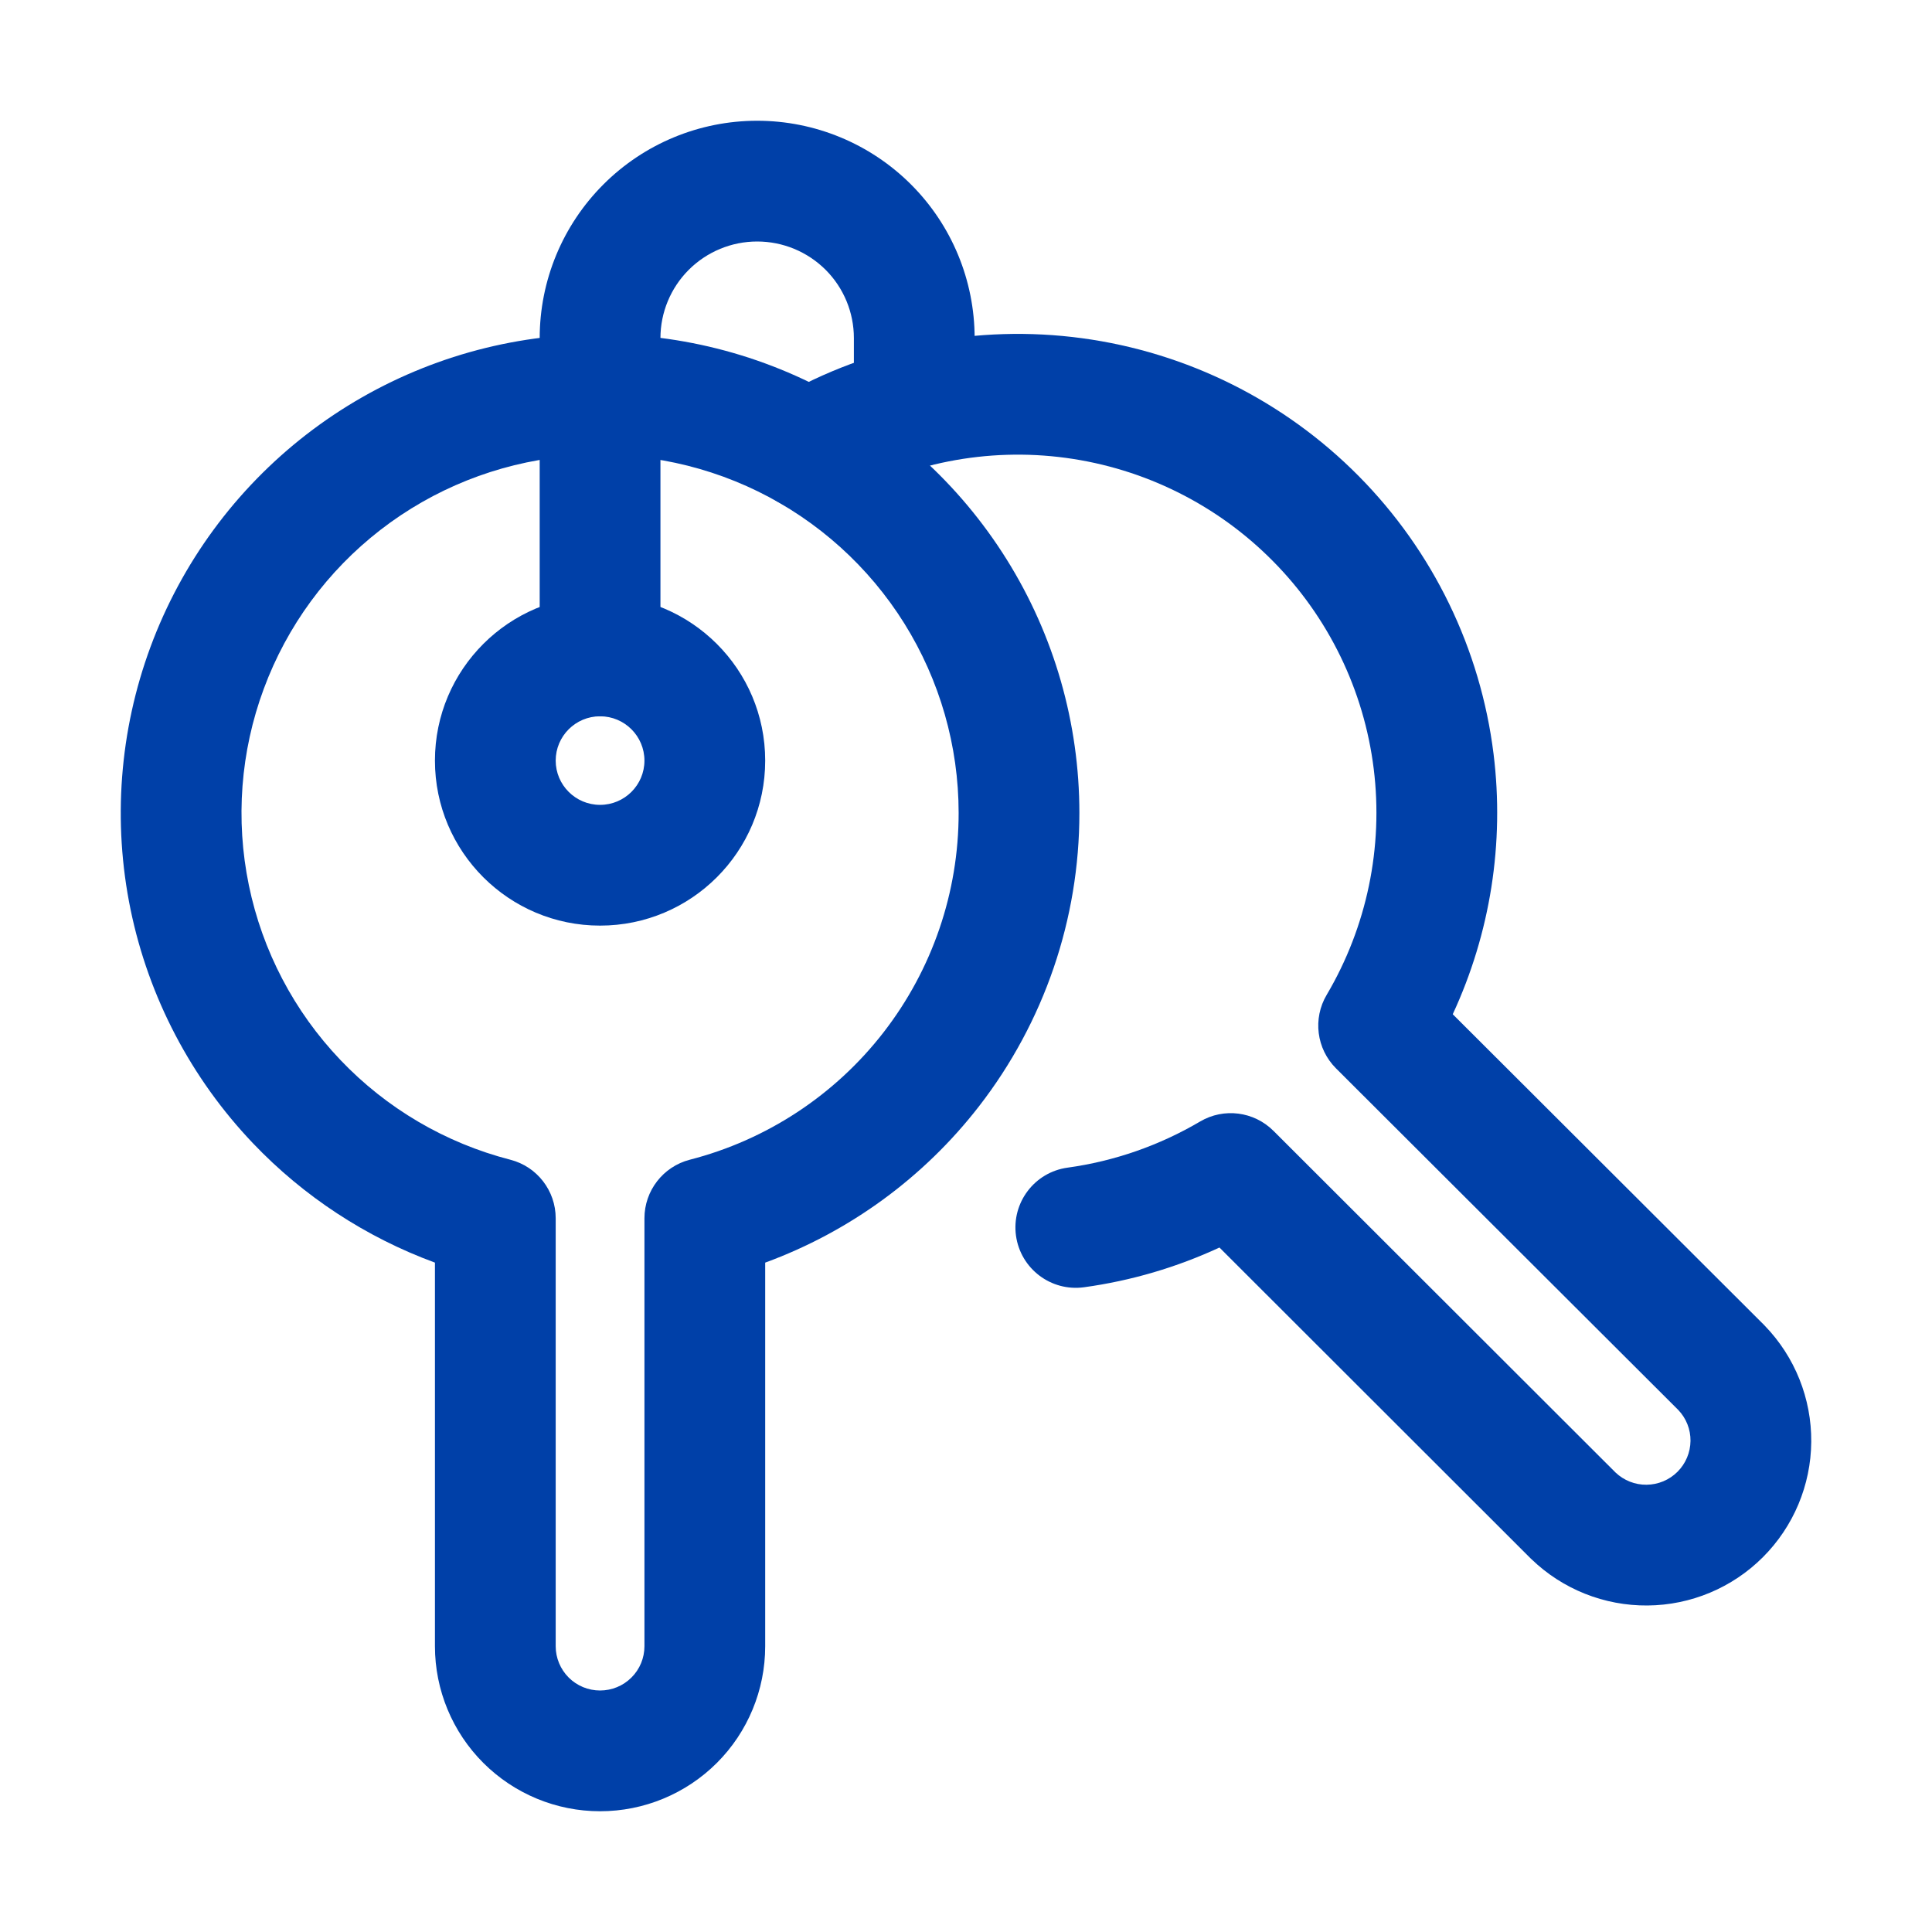
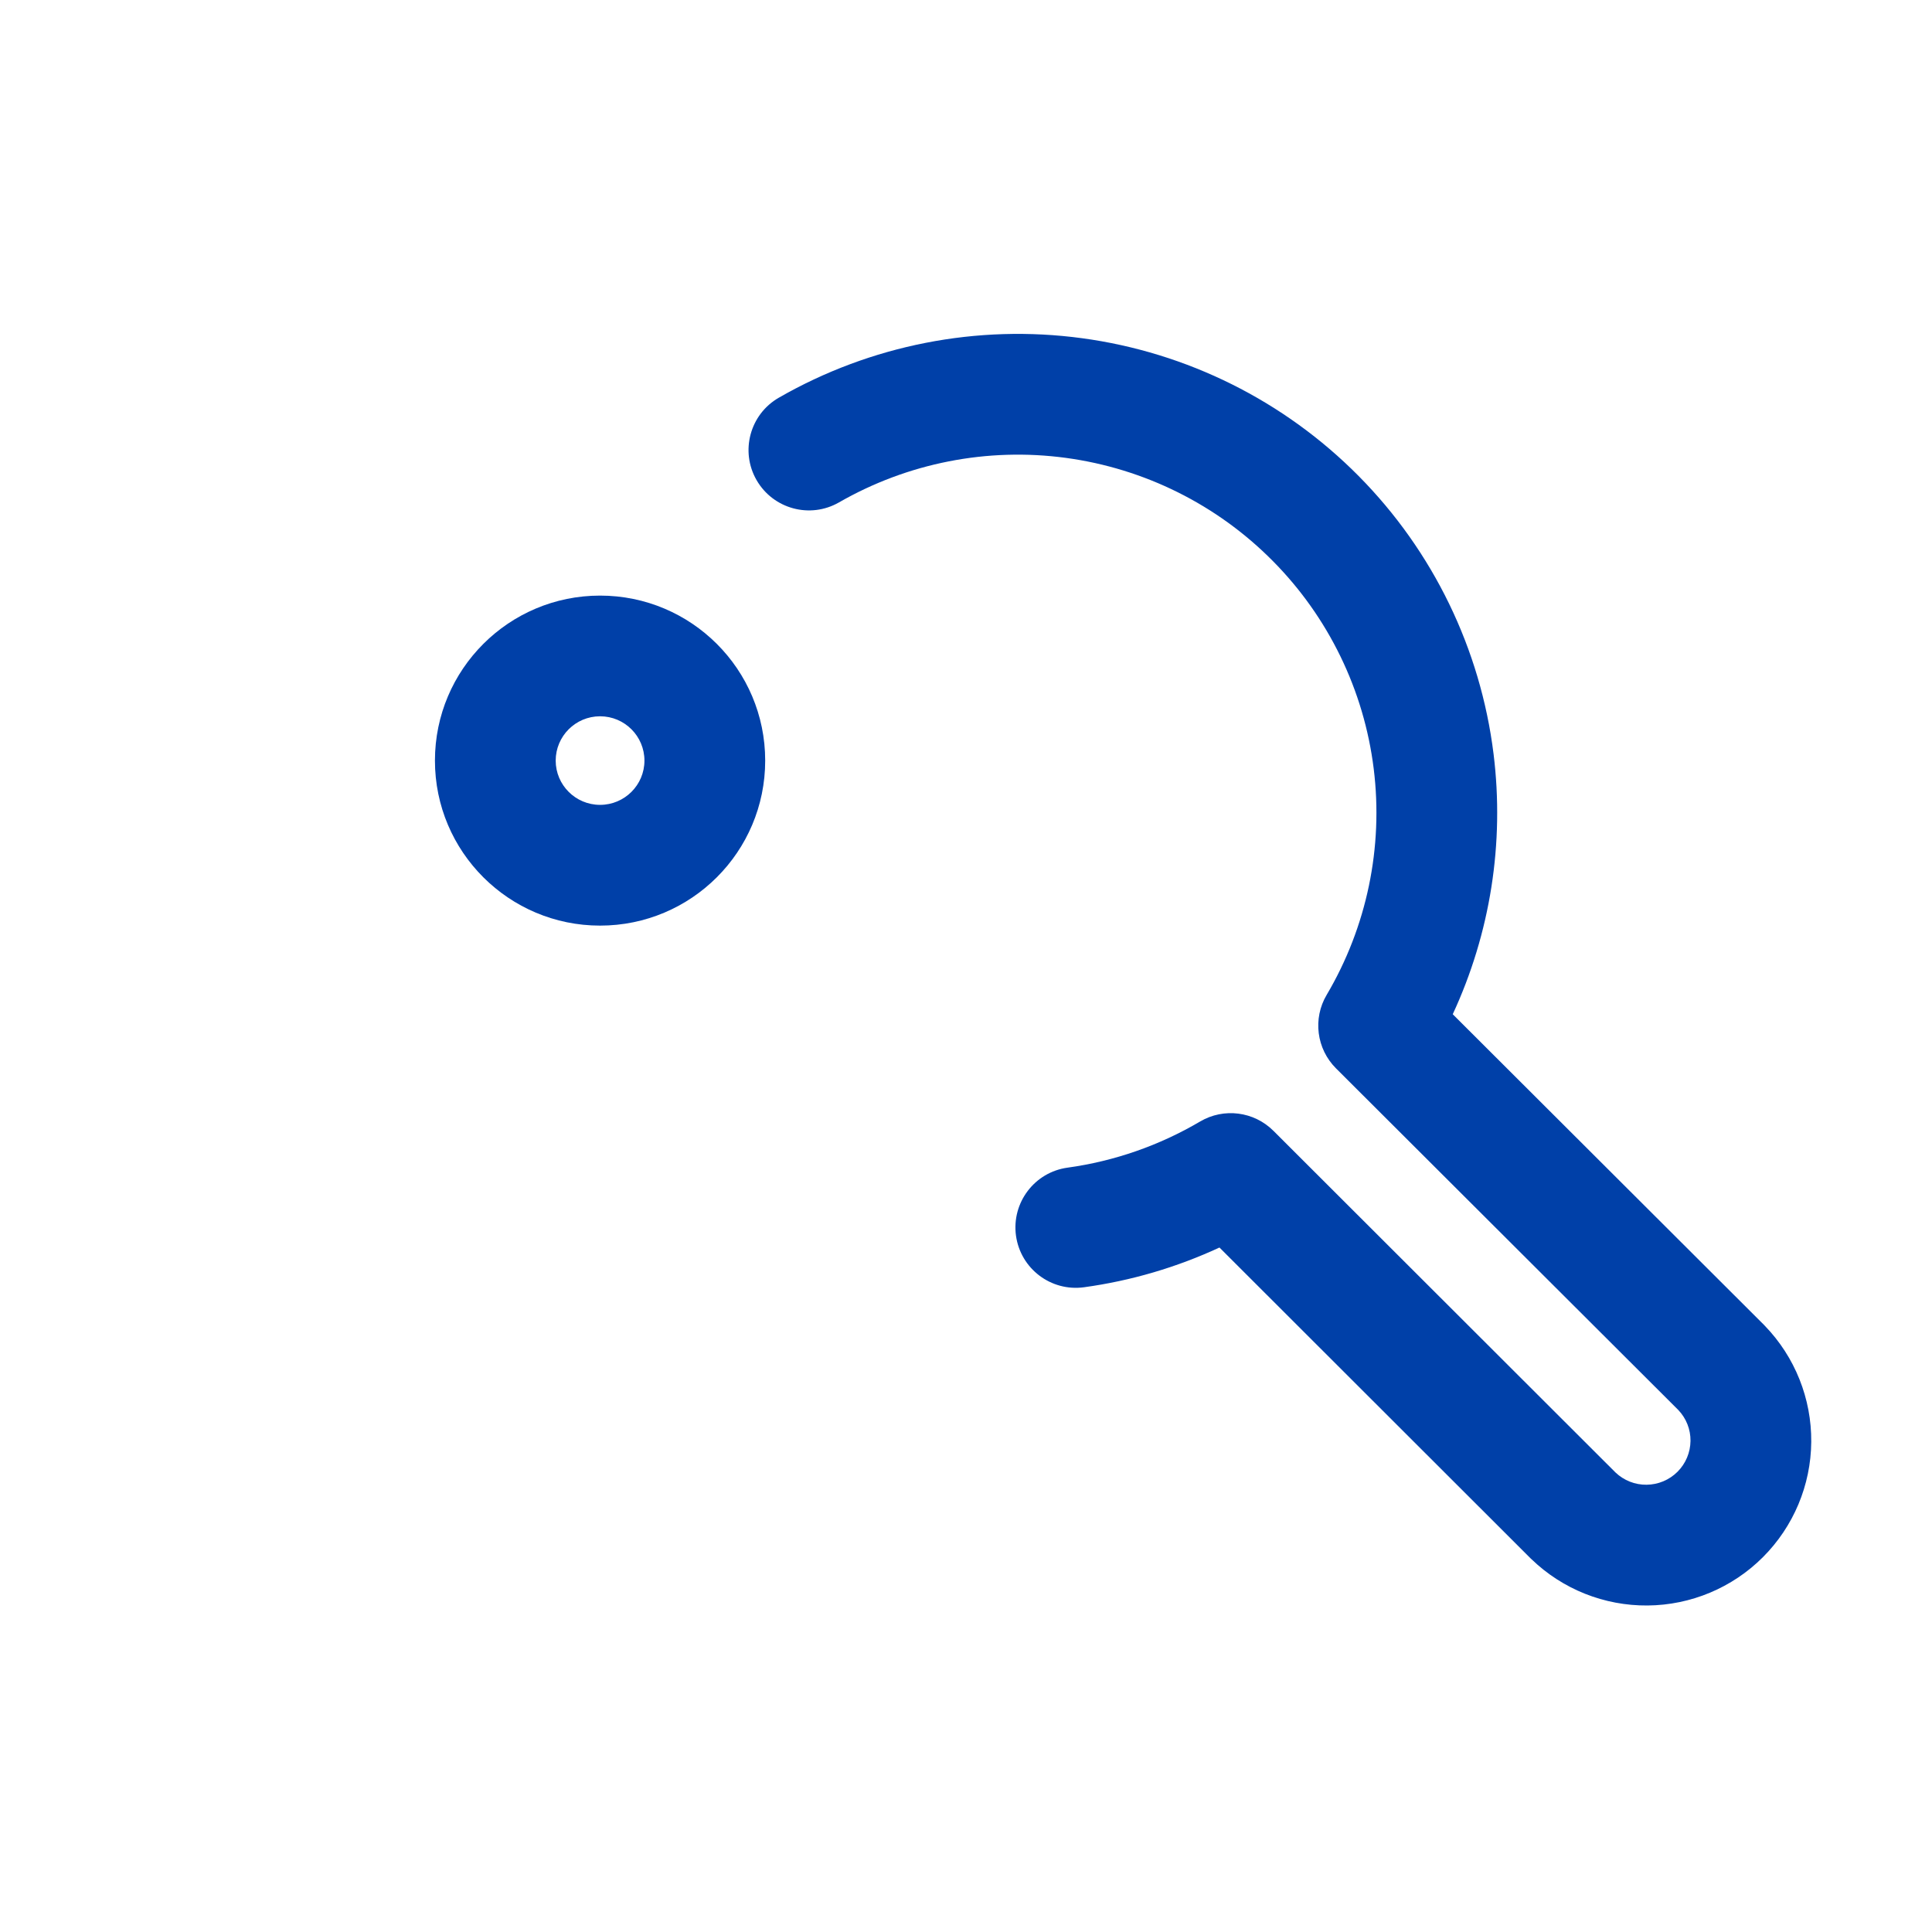
<svg xmlns="http://www.w3.org/2000/svg" width="32" height="32" viewBox="0 0 32 32" fill="none">
-   <path fill-rule="evenodd" clip-rule="evenodd" d="M9.133 5.575C10.61 5.424 12.099 5.69 13.433 6.343C14.766 6.996 15.889 8.009 16.675 9.268C17.461 10.526 17.878 11.98 17.878 13.464C17.879 15.223 17.294 16.932 16.216 18.323C15.299 19.506 14.07 20.401 12.674 20.913V27.267C12.674 27.992 12.386 28.688 11.873 29.2C11.36 29.712 10.664 30 9.939 30C9.214 30 8.519 29.712 8.006 29.2C7.493 28.688 7.204 27.992 7.204 27.267V20.913C6.064 20.494 5.031 19.819 4.189 18.935C3.165 17.86 2.463 16.52 2.163 15.067C1.864 13.614 1.978 12.106 2.493 10.714C3.008 9.323 3.903 8.104 5.077 7.195C6.251 6.287 7.656 5.725 9.133 5.575ZM12.553 8.139C11.556 7.651 10.441 7.452 9.336 7.564C8.231 7.677 7.179 8.097 6.301 8.777C5.423 9.457 4.754 10.368 4.369 11.409C3.983 12.449 3.898 13.577 4.122 14.663C4.346 15.749 4.871 16.752 5.637 17.555C6.402 18.359 7.378 18.932 8.454 19.209C8.896 19.323 9.204 19.722 9.204 20.178V27.267C9.204 27.461 9.282 27.648 9.419 27.785C9.557 27.923 9.744 28 9.939 28C10.134 28 10.321 27.923 10.459 27.785C10.597 27.648 10.674 27.461 10.674 27.267V20.178C10.674 19.722 10.983 19.323 11.424 19.209C12.7 18.881 13.829 18.138 14.635 17.098C15.441 16.058 15.879 14.78 15.878 13.464C15.878 12.355 15.566 11.268 14.979 10.327C14.391 9.386 13.551 8.628 12.553 8.139Z" fill="#0040A8" />
  <path fill-rule="evenodd" clip-rule="evenodd" d="M12.9 6.587C14.42 5.714 16.186 5.367 17.923 5.602C19.66 5.837 21.271 6.639 22.504 7.885C23.737 9.13 24.522 10.749 24.738 12.487C24.921 13.965 24.684 15.458 24.062 16.799L29.22 21.947L29.232 21.96C29.73 22.475 30.006 23.166 30 23.883C29.994 24.6 29.706 25.285 29.199 25.792C28.692 26.299 28.006 26.586 27.289 26.592C26.572 26.598 25.882 26.323 25.366 25.825L25.353 25.813L20.198 20.663C19.488 20.992 18.733 21.214 17.955 21.321C17.408 21.396 16.904 21.014 16.828 20.467C16.753 19.92 17.135 19.415 17.682 19.34C18.457 19.233 19.203 18.973 19.877 18.576C20.27 18.344 20.769 18.408 21.092 18.73L26.759 24.39C26.897 24.521 27.081 24.594 27.272 24.592C27.465 24.59 27.649 24.513 27.785 24.377C27.921 24.241 27.998 24.057 28 23.865C28.002 23.676 27.93 23.493 27.799 23.355L22.128 17.695C21.805 17.372 21.741 16.871 21.974 16.478C22.64 15.35 22.914 14.033 22.753 12.733C22.592 11.434 22.005 10.223 21.082 9.292C20.16 8.36 18.955 7.76 17.655 7.584C16.355 7.408 15.034 7.668 13.897 8.321C13.418 8.596 12.807 8.431 12.531 7.952C12.256 7.474 12.421 6.862 12.9 6.587Z" fill="#0040A8" />
  <path fill-rule="evenodd" clip-rule="evenodd" d="M9.939 11.864C9.532 11.864 9.204 12.194 9.204 12.598C9.204 13.001 9.532 13.331 9.939 13.331C10.346 13.331 10.674 13.001 10.674 12.598C10.674 12.194 10.346 11.864 9.939 11.864ZM7.204 12.598C7.204 11.087 8.43 9.865 9.939 9.865C11.449 9.865 12.674 11.087 12.674 12.598C12.674 14.108 11.449 15.331 9.939 15.331C8.43 15.331 7.204 14.108 7.204 12.598Z" fill="#0040A8" />
-   <path fill-rule="evenodd" clip-rule="evenodd" d="M12.541 4C12.116 4 11.709 4.169 11.408 4.469C11.108 4.769 10.939 5.176 10.939 5.6V10.864C10.939 11.417 10.492 11.864 9.939 11.864C9.387 11.864 8.939 11.417 8.939 10.864V5.6C8.939 4.645 9.319 3.729 9.995 3.054C10.67 2.379 11.586 2 12.541 2C13.496 2 14.412 2.379 15.088 3.054C15.764 3.729 16.143 4.645 16.143 5.6V6.742C16.143 7.294 15.696 7.742 15.143 7.742C14.591 7.742 14.143 7.294 14.143 6.742V5.6C14.143 5.176 13.975 4.769 13.675 4.469C13.374 4.169 12.967 4 12.541 4Z" fill="#0040A8" />
</svg>